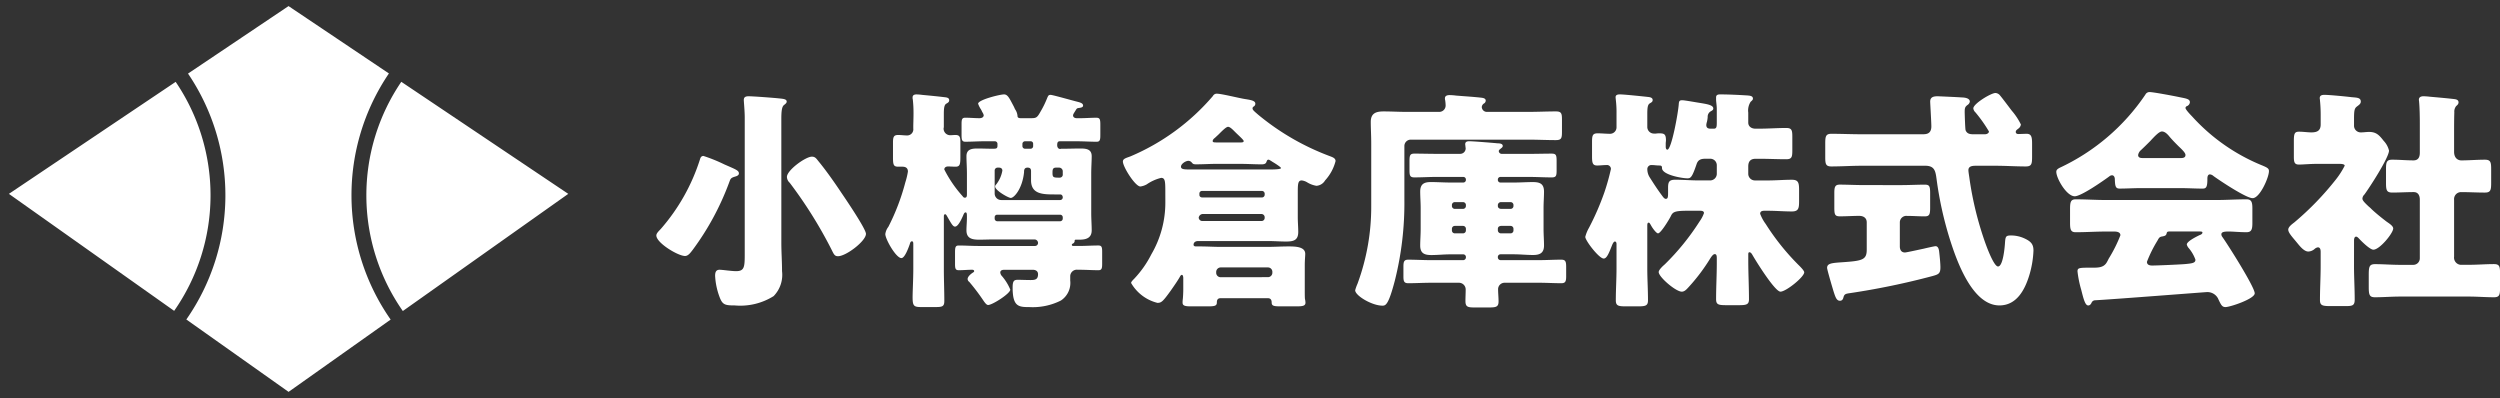
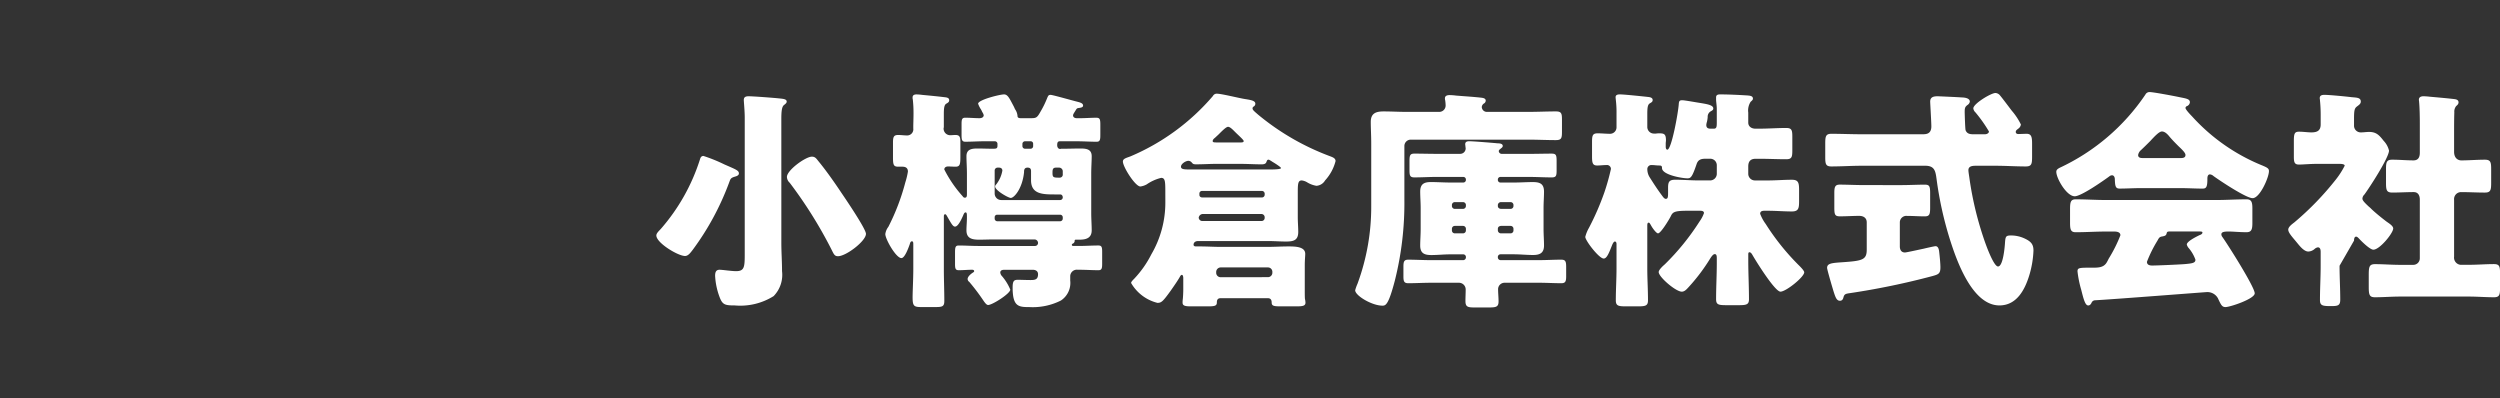
<svg xmlns="http://www.w3.org/2000/svg" width="247.358" height="39.386" viewBox="0 0 247.358 39.386">
  <rect x="0" y="0" width="247.358" height="39.386" fill="#333333" stroke="none" />
  <g id="グループ_19141" data-name="グループ 19141" transform="translate(7234.475 -577.398)">
-     <path id="パス_24748" data-name="パス 24748" d="M5.785-14.854c-.231,0-.3.185-.346.346A19.349,19.349,0,0,1,1.586-7.656c-.185.208-.461.438-.461.669,0,.738,2.146,2.03,2.838,2.03.323,0,.554-.346.738-.577a26.7,26.7,0,0,0,3.6-6.621c.161-.415.138-.508.577-.646.161-.046.415-.115.415-.323,0-.3-.3-.392-1.453-.9A15.331,15.331,0,0,0,5.785-14.854Zm10.728.069c-.623,0-2.469,1.338-2.469,2.007a.81.81,0,0,0,.277.577,43.677,43.677,0,0,1,4.107,6.552c.254.508.323.715.669.715.807,0,2.768-1.5,2.768-2.215,0-.484-2.007-3.437-2.4-4.014-.692-1.038-1.546-2.261-2.33-3.207C16.951-14.6,16.836-14.785,16.513-14.785Zm-3.022-3.668c0-.669.023-1.246.254-1.43.138-.115.277-.208.277-.346,0-.254-.323-.277-.784-.323-.415-.046-2.492-.208-2.976-.208-.254,0-.484.046-.484.369,0,.161.092,1.084.092,1.73V-5.026c0,1.2-.069,1.569-.854,1.569-.484,0-1.338-.138-1.638-.138-.369,0-.438.277-.438.6a6.919,6.919,0,0,0,.415,2.03c.3.831.531.9,1.523.9a6.2,6.2,0,0,0,3.853-.923,3.017,3.017,0,0,0,.831-2.469c0-.946-.069-1.869-.069-2.792Zm26.3-2.122a9.344,9.344,0,0,1-.669,1.361c-.323.577-.415.623-.946.623h-.992c-.138,0-.323-.023-.323-.208a1.341,1.341,0,0,0-.254-.692,3.211,3.211,0,0,0-.138-.3c-.415-.784-.577-1.154-.946-1.154-.392,0-2.561.531-2.561.923a2.332,2.332,0,0,0,.277.554,2.973,2.973,0,0,1,.138.277.874.874,0,0,1,.138.3c0,.231-.231.3-.415.3-.461,0-.923-.046-1.407-.046-.323,0-.369.161-.369.623v1.107c0,.461.046.646.369.646.6,0,1.269-.046,1.915-.046h1.015a.256.256,0,0,1,.254.254v.185c0,.277-.115.3-.461.3-.508,0-1.015-.023-1.523-.023-.554,0-1.084.069-1.084.761,0,.508.046,1.107.046,1.73v1.984c0,.208,0,.392-.208.392-.115,0-.161-.069-.231-.161a12.142,12.142,0,0,1-1.8-2.63c0-.208.185-.3.369-.3.208,0,.531.023.738.023.438,0,.484-.231.484-.969v-1.43c0-.508-.046-.738-.484-.738-.185,0-.415.023-.508.023a.655.655,0,0,1-.669-.669c0-.046.023-.092.023-.138v-1.223c0-.577.023-.946.231-1.084.161-.092.3-.161.3-.346,0-.254-.254-.277-.438-.3-.761-.092-1.5-.161-2.238-.231a4.88,4.88,0,0,0-.554-.046c-.185,0-.392.046-.392.3a.639.639,0,0,0,.023.208,11.885,11.885,0,0,1,.069,1.361c0,.508-.023.992-.023,1.407v.092a.609.609,0,0,1-.6.692c-.3,0-.6-.046-.9-.046-.461,0-.508.231-.508.784v1.407c0,.738.046.946.508.946h.415c.346,0,.554.138.554.484a7.013,7.013,0,0,1-.254,1.061A21.6,21.6,0,0,1,24.08-7.84a1.492,1.492,0,0,0-.3.715c0,.508,1.061,2.376,1.592,2.376.346,0,.715-1.061.831-1.384.023-.092.069-.277.208-.277s.138.161.138.323v2.469c0,.854-.069,2.215-.069,2.722,0,.877.115.992.854.992h1.384c.692,0,.9-.046.9-.6,0-1.038-.046-2.076-.046-3.114V-8.832c0-.115,0-.254.138-.254.069,0,.115.092.161.161.461.807.6,1.061.807,1.061.323,0,.669-.807.784-1.061.046-.092.115-.346.254-.346s.138.161.138.531c0,.415-.046.831-.046,1.246,0,.831.6.923,1.269.923.484,0,.969-.023,1.453-.023h4.014a.351.351,0,0,1,.346.323.3.3,0,0,1-.323.323H32.962c-.646,0-1.269-.046-1.915-.046-.323,0-.369.161-.369.692v1.13c0,.461.046.623.369.623.438,0,.877-.046,1.315-.046.092,0,.208.023.208.138,0,.069-.046.092-.115.138-.185.115-.531.392-.531.646a.352.352,0,0,0,.161.277A20.29,20.29,0,0,1,33.516-.5c.161.231.3.392.438.392.415,0,2.192-1.13,2.192-1.523a5.065,5.065,0,0,0-.807-1.315.628.628,0,0,1-.185-.369c0-.277.3-.277.461-.277h2.745c.392,0,.531.208.531.438,0,.531-.3.577-.738.577-.415,0-.854-.023-1.269-.023-.369,0-.508.115-.508.761C36.377.05,36.953.1,38.038.1A6.191,6.191,0,0,0,41.152-.55a2.082,2.082,0,0,0,.923-1.984v-.415a.653.653,0,0,1,.738-.646h.138c.669,0,1.315.046,1.915.046.323,0,.369-.185.369-.623v-1.2c0-.461-.046-.623-.369-.623-.646,0-1.269.046-1.915.046H42.49c-.161,0-.254,0-.254-.115,0-.069.046-.092.092-.115a.307.307,0,0,0,.185-.231c0-.115,0-.161.138-.161H43c.646,0,1.2-.161,1.2-.923,0-.531-.046-1.107-.046-1.73V-13.1c0-.646.046-1.223.046-1.73,0-.692-.531-.761-1.107-.761s-1.154.023-1.753.023h-.161c-.046,0-.069.023-.092.023-.208,0-.3-.185-.3-.369,0-.208.023-.392.254-.392h1.73c.646,0,1.315.046,1.915.046.346,0,.369-.208.369-.715v-.969c0-.531-.046-.692-.392-.692-.554,0-1.084.046-1.638.046h-.3c-.161,0-.369-.069-.369-.277,0-.138.161-.323.3-.577.092-.115.092-.138.3-.161.138-.023.392-.046.392-.231,0-.231-.254-.3-.6-.392-.392-.092-2.4-.669-2.607-.669C39.952-20.9,39.906-20.852,39.791-20.575Zm-1.638,4.268a.242.242,0,0,1,.254.254v.231a.256.256,0,0,1-.254.254h-.531a.262.262,0,0,1-.277-.254v-.231a.262.262,0,0,1,.277-.254Zm3.184,5.56a.256.256,0,0,1-.254.254H35.246a.645.645,0,0,1-.646-.646V-13.4a.286.286,0,0,1,.277-.3h.138c.208,0,.346.092.346.3a3.06,3.06,0,0,1-.554,1.292c-.069.092-.161.161-.161.277,0,.392,1.315,1.13,1.546,1.13.346,0,1.154-.946,1.315-2.538,0-.185,0-.461.346-.461.231,0,.346.092.346.346v.9c0,1.361,1.107,1.407,2.307,1.407h.577c.138,0,.231.092.254.254Zm0-2.307a.3.3,0,0,1-.3.346c-.577,0-.715,0-.715-.438,0-.323,0-.554.346-.554h.3a.364.364,0,0,1,.369.369ZM34.6-8.786a.242.242,0,0,1,.254-.254h6.229a.256.256,0,0,1,.254.254v.115a.262.262,0,0,1-.254.277H34.854a.262.262,0,0,1-.254-.277ZM56.955-2.857a.438.438,0,0,1-.438-.438v-.092a.454.454,0,0,1,.438-.438h4.683a.438.438,0,0,1,.438.438V-3.3a.438.438,0,0,1-.438.438Zm4.06-6.252a.322.322,0,0,1,.3.3v.092a.305.305,0,0,1-.3.3H55.179a.362.362,0,0,1-.392-.323.419.419,0,0,1,.461-.369ZM55.11-10.747c-.161-.023-.254-.115-.254-.254v-.138a.256.256,0,0,1,.254-.254h5.929a.277.277,0,0,1,.277.254V-11a.277.277,0,0,1-.277.254Zm1.476-5.445c-.254,0-.415,0-.415-.138s.138-.254.231-.323c.115-.115.254-.231.392-.369.346-.346.715-.715.9-.715s.438.254.577.392l.161.161c.277.277.807.738.807.854,0,.138-.185.138-.277.138Zm2.376,2.122c.692,0,1.361.046,2.053.046.161,0,.392-.023.461-.208.046-.092.069-.254.208-.254.092,0,.161.069.254.115l.138.092c.277.161.854.531.854.623,0,.115-.623.138-.969.138H53.841c-.508,0-.807-.023-.807-.277,0-.277.461-.577.738-.577a.441.441,0,0,1,.323.161c.115.138.161.185.438.185.692,0,1.361-.046,2.053-.046Zm-7.475,3.807A10.124,10.124,0,0,1,50.1-5.118,10.171,10.171,0,0,1,48.4-2.7c-.138.138-.3.3-.3.415A4.17,4.17,0,0,0,50.7-.319c.392,0,.531-.115,1.315-1.2.323-.461.692-.992.9-1.361.046-.092.115-.208.208-.208.115,0,.138.231.138.3v1.2c0,.208-.023.715-.046.9a2.281,2.281,0,0,0-.023.346c0,.323.277.369.854.369h1.615c.715,0,.923-.046.923-.392,0-.254.092-.415.369-.415h4.683c.254,0,.369.161.369.415,0,.369.231.392.969.392h1.477c.623,0,.9-.046.9-.369a1.781,1.781,0,0,0-.046-.346c-.023-.115-.023-.6-.023-.9V-4.011c0-.554.046-.923.046-1.154,0-.715-.969-.738-1.661-.738s-1.407.046-2.1.046H56.978c-.669,0-1.361-.046-2.03-.046H54.51c-.115,0-.231-.046-.231-.161,0-.254.208-.369.438-.369h7.013c.554,0,1.13.046,1.684.046.715,0,1.223-.092,1.223-.946,0-.484-.046-.969-.046-1.477v-2.33c0-.9,0-1.292.392-1.292a1.321,1.321,0,0,1,.531.185,2.519,2.519,0,0,0,.923.346,1.075,1.075,0,0,0,.854-.531,4.468,4.468,0,0,0,1.038-1.915c0-.3-.323-.392-.554-.484a24.535,24.535,0,0,1-7.106-4.107c-.369-.323-.554-.461-.554-.623a.205.205,0,0,1,.115-.185.32.32,0,0,0,.161-.277c0-.3-.438-.369-1.015-.461-.6-.092-2.33-.531-2.792-.531a.421.421,0,0,0-.392.231,22.05,22.05,0,0,1-8.167,5.975c-.438.161-.738.231-.738.508,0,.531,1.223,2.469,1.73,2.469a1.8,1.8,0,0,0,.623-.208,4.311,4.311,0,0,1,1.43-.646c.415,0,.415.369.415,1.546Zm33.314-4.8a.293.293,0,0,1-.323-.254c0-.115.069-.161.208-.277.092-.069.185-.138.185-.254,0-.231-.323-.254-.484-.254-.461-.046-2.445-.208-2.815-.208-.231,0-.415.046-.415.3,0,.069.023.161.023.208,0,.069.023.161.023.208a.542.542,0,0,1-.554.531h-2.33c-.738,0-1.453-.023-2.192-.023-.438,0-.484.185-.484.761v.9c0,.531.069.692.484.692.738,0,1.453-.046,2.192-.046h2.653a.256.256,0,0,1,.254.254v.046a.256.256,0,0,1-.254.254H79.68c-.623,0-1.269-.046-1.915-.046-.669,0-1.061.185-1.061.946,0,.508.046,1.061.046,1.638v2.053c0,.577-.046,1.13-.046,1.638,0,.761.392.946,1.107.946.623,0,1.246-.069,1.869-.069h1.292a.262.262,0,0,1,.254.277V-4.8a.273.273,0,0,1-.254.254H77.719c-.715,0-1.453-.046-2.192-.046-.415,0-.484.185-.484.692v.969c0,.484.069.669.484.669.738,0,1.476-.046,2.192-.046h2.838a.665.665,0,0,1,.646.669c0,.369-.023.761-.023,1.13,0,.6.231.646.946.646h1.338c.738,0,.992-.046.992-.6,0-.415-.046-.807-.046-1.223a.64.64,0,0,1,.646-.623h3.414c.738,0,1.453.046,2.192.046.415,0,.484-.185.484-.692v-.877c0-.554-.046-.761-.484-.761-.738,0-1.453.046-2.192.046H84.64a.273.273,0,0,1-.254-.254v-.046a.262.262,0,0,1,.254-.277h1.315c.646,0,1.292.069,1.915.069.692,0,1.084-.208,1.084-.946,0-.508-.046-1.061-.046-1.638V-9.686c0-.577.046-1.13.046-1.638,0-.784-.415-.946-1.107-.946-.623,0-1.246.046-1.892.046H84.64a.256.256,0,0,1-.254-.254v-.046a.256.256,0,0,1,.254-.254h2.884c.738,0,1.453.046,2.192.046.438,0,.484-.161.484-.692v-.923c0-.577-.046-.738-.484-.738-.738,0-1.453.023-2.192.023Zm-.115,5.445c-.185-.023-.3-.115-.3-.3v-.069a.305.305,0,0,1,.3-.3h.969a.286.286,0,0,1,.277.3v.069a.286.286,0,0,1-.277.3Zm-4.568,0a.286.286,0,0,1-.277-.3v-.069a.286.286,0,0,1,.277-.3h.831a.286.286,0,0,1,.277.3v.069a.286.286,0,0,1-.277.3Zm5.537,1.684a.286.286,0,0,1,.277.3v.138a.286.286,0,0,1-.277.3h-.969a.305.305,0,0,1-.3-.3v-.138c0-.185.115-.277.3-.3Zm-4.706,0a.286.286,0,0,1,.277.3v.138a.286.286,0,0,1-.277.3h-.831a.286.286,0,0,1-.277-.3v-.138a.286.286,0,0,1,.277-.3Zm2.4-11.281a.506.506,0,0,1-.554-.484.465.465,0,0,1,.254-.369.352.352,0,0,0,.138-.254c0-.254-.3-.277-.461-.3-.831-.092-1.661-.138-2.492-.208a5.681,5.681,0,0,0-.6-.046c-.231,0-.484.046-.484.323a.649.649,0,0,0,.023.185,3.774,3.774,0,0,1,.046.508.631.631,0,0,1-.646.646H75.388c-.761,0-1.546-.046-2.307-.046s-1.269.185-1.269,1.038c0,.646.046,1.361.046,2.146v6.114a22.051,22.051,0,0,1-.323,3.9A22.09,22.09,0,0,1,70.5-2.211a4.392,4.392,0,0,0-.231.646c0,.531,1.661,1.523,2.7,1.523.323,0,.6-.092,1.223-2.469a31.454,31.454,0,0,0,.946-8.028v-5.283a.631.631,0,0,1,.646-.646H87.408c.9,0,1.823.046,2.722.046.554,0,.6-.208.6-.831V-18.43c0-.623-.046-.831-.6-.831-.9,0-1.823.046-2.722.046Zm20.994,9.782c.161,0,.438,0,.438.231a3.247,3.247,0,0,1-.438.831A23.845,23.845,0,0,1,100.9-4.126c-.161.138-.6.531-.6.761,0,.484,1.684,1.938,2.284,1.938.254,0,.438-.185.646-.415A18.328,18.328,0,0,0,105.38-4.68c.115-.185.3-.461.461-.461s.208.115.208.415v.484c0,1.177-.069,2.376-.069,3.553,0,.554.231.6,1.061.6h1.154c.761,0,1.038-.046,1.038-.577,0-1.292-.069-2.561-.069-3.853v-.6c0-.115.023-.208.115-.208.115,0,.208.115.277.231.323.577,2.238,3.668,2.792,3.668S114.7-2.88,114.7-3.342c0-.185-.484-.646-.623-.784a23.374,23.374,0,0,1-3.184-3.991,4.131,4.131,0,0,1-.554-1.015c0-.254.208-.3.415-.3h.369c.784,0,1.569.069,2.353.069.646,0,.715-.3.715-.992v-1.13c0-.715-.069-1.015-.715-1.015-.784,0-1.569.069-2.353.069h-1.315a.66.66,0,0,1-.646-.646v-.738c0-.508.231-.761.738-.761h.323c.9,0,1.8.046,2.7.046.554,0,.6-.231.6-.9v-1.292c0-.669-.046-.9-.6-.9-.9,0-1.8.069-2.7.069h-.346c-.415,0-.715-.231-.715-.6v-.992a1.585,1.585,0,0,1,.231-1.061c.115-.115.231-.185.231-.323,0-.277-.3-.3-.738-.323-.738-.046-1.753-.092-2.492-.092-.208,0-.415.023-.415.3v.231c0,.161.069.6.069.877v1.384c0,.415-.023.6-.3.6h-.3c-.254,0-.438-.069-.438-.369a1.343,1.343,0,0,1,.069-.323,3.367,3.367,0,0,0,.069-.461.608.608,0,0,1,.323-.577c.161-.092.231-.138.231-.277,0-.346-.715-.438-1.246-.531-.323-.046-1.592-.277-1.823-.277-.277,0-.323.092-.346.369-.046.807-.715,4.522-1.13,4.522-.138,0-.161-.208-.161-.3V-16.1c0-.092.023-.208.023-.3,0-.6-.161-.692-.646-.692a1.992,1.992,0,0,0-.346.023h-.185a.655.655,0,0,1-.669-.669v-1.2c0-.623.023-.969.231-1.107.185-.115.3-.161.3-.346,0-.231-.254-.277-.438-.3-.646-.069-2.376-.254-2.815-.254-.208,0-.415.046-.415.277,0,.069.023.254.046.484a10.07,10.07,0,0,1,.046,1.107v1.384a.64.64,0,0,1-.623.646c-.415,0-.831-.046-1.246-.046-.508,0-.554.231-.554.877v1.384c0,.646.046.923.508.923.254,0,.669-.046.923-.046a.388.388,0,0,1,.438.392,22.181,22.181,0,0,1-.646,2.307,26.388,26.388,0,0,1-1.523,3.507,3.626,3.626,0,0,0-.369.9c0,.369,1.361,2.146,1.823,2.146.3,0,.508-.508.807-1.269.046-.115.161-.415.3-.415.115,0,.161.115.161.254v2.422c0,1.038-.069,2.1-.069,3.138,0,.554.254.6,1.015.6h1.13c.784,0,1.038-.046,1.038-.6,0-1.061-.069-2.1-.069-3.138V-7.956c0-.231.046-.3.138-.3s.138.115.3.392c.185.3.484.669.623.669.277,0,1.107-1.384,1.246-1.661.208-.438.323-.577,1.707-.577Zm-.069-3c-.784,0-1.546-.069-2.33-.069-.6,0-.715.208-.715.784v.508c0,.438-.023.6-.231.6-.115,0-.231-.138-.3-.231-.484-.646-.831-1.177-1.269-1.869a1.528,1.528,0,0,1-.254-.831.4.4,0,0,1,.415-.415c.254,0,.508.046.761.046.208,0,.277.046.277.254,0,.669,1.984,1.015,2.515,1.015.323,0,.461-.092.9-1.384.138-.438.415-.554.877-.554h.484a.645.645,0,0,1,.646.646v.854a.66.66,0,0,1-.646.646Zm16.357.461c-.877,0-1.684-.046-2.422-.046-.484,0-.531.277-.531.854v1.384c0,.715.046.9.554.9.646,0,1.269-.046,1.915-.046.392,0,.738.185.738.646v2.7c0,1.015-.438,1.107-2.469,1.246-1.015.069-1.453.115-1.453.554,0,.185.554,2.053.669,2.422.161.484.277.831.6.831.208,0,.3-.138.346-.323.092-.346.208-.369.692-.438a73.448,73.448,0,0,0,8.121-1.684c.577-.161.784-.231.784-.854,0-.392-.069-1.084-.115-1.477-.023-.231-.069-.623-.369-.623-.115,0-1.015.208-1.2.254-.231.046-1.684.369-1.823.369-.369,0-.508-.277-.508-.6V-8.3a.644.644,0,0,1,.715-.623c.577,0,1.177.046,1.753.046.484,0,.531-.231.531-.9v-1.338c0-.715-.046-.9-.531-.9-.692,0-1.546.046-2.422.046Zm6.021-1.915c.969,0,1.038.531,1.154,1.407A35.592,35.592,0,0,0,129.1-6.641c.669,2.122,2.215,6.575,4.914,6.575,1.707,0,2.515-1.546,2.953-2.976a9.694,9.694,0,0,0,.415-2.445c0-.6-.208-.9-.923-1.223a3.175,3.175,0,0,0-1.292-.277c-.508,0-.554.092-.6.692-.023.415-.185,2.376-.692,2.376-.415,0-1.13-1.961-1.269-2.353a32.815,32.815,0,0,1-1.546-6.275c-.023-.208-.115-.715-.115-.9,0-.415.415-.438.784-.438H133.6c1.015,0,2.03.069,3.022.069.577,0,.623-.254.623-.969v-1.269c0-.623-.046-.992-.531-.992-.231,0-.738.023-.831.023-.138,0-.254-.069-.254-.208,0-.161.138-.231.277-.346a.584.584,0,0,0,.231-.392,6.291,6.291,0,0,0-.9-1.361c-.231-.3-.9-1.2-1.154-1.5a.627.627,0,0,0-.461-.254c-.438,0-2.192,1.061-2.192,1.523a.656.656,0,0,0,.208.392,13.794,13.794,0,0,1,1.338,1.892c0,.185-.231.277-.392.277h-1.154c-.323,0-.623-.046-.761-.392-.046-.092-.092-1.661-.092-1.846,0-.415.069-.508.323-.692a.471.471,0,0,0,.185-.3c0-.369-.577-.415-.854-.415-.138-.023-2.284-.115-2.33-.115-.392,0-.738.069-.738.531,0,.161.115,2.03.115,2.445,0,.761-.508.784-.877.784h-6c-1.015,0-2.007-.046-3.022-.046-.554,0-.6.277-.6.969v1.315c0,.692.046.946.6.946,1.015,0,2.03-.069,3.022-.069Zm23,7.406c.161-.3.208-.369.508-.415.231-.046.346-.092.392-.277.046-.208.115-.208.369-.208H153.8c.231,0,.3.023.3.115,0,.115-.161.208-.254.231-.438.208-1.292.646-1.292.946a.848.848,0,0,0,.185.346,3.679,3.679,0,0,1,.669,1.154c0,.323-.3.369-1.084.438-.623.046-2.676.138-3.207.138-.254,0-.508-.069-.508-.369A12.581,12.581,0,0,1,149.652-6.479ZM143.446-.573c1.776-.092,10.912-.807,11.028-.807a1.187,1.187,0,0,1,1.154.6c.323.692.415.877.761.877.438,0,2.884-.807,2.884-1.361,0-.623-2.676-4.845-3.207-5.583a.42.42,0,0,1-.092-.254c0-.231.277-.277.715-.277.461,0,1.107.069,1.753.069.484,0,.6-.231.6-.9V-9.663c0-.623-.092-.9-.577-.9-1.015,0-2.03.069-3.045.069H144.6c-1.015,0-2.03-.069-3.045-.069-.508,0-.554.3-.554,1.015V-8.3c0,.692.046.992.554.992,1.015,0,2.03-.069,3.045-.069h.761c.254,0,.623.046.623.369A13.9,13.9,0,0,1,144.83-4.7c-.092.185-.161.323-.208.392-.3.508-.854.508-1.407.508h-.346c-1.015,0-1.13.046-1.13.369a10.642,10.642,0,0,0,.369,1.823c.231.923.392,1.546.692,1.546.161,0,.254-.115.323-.254A.4.4,0,0,1,143.446-.573Zm4.8-14.073c-.208,0-.508,0-.508-.3a.81.81,0,0,1,.277-.484c.346-.323.669-.646.923-.9.508-.554.9-.946,1.154-.946.323,0,.6.323.784.554.3.346.6.646.854.9.415.392.692.669.692.877,0,.3-.323.3-.508.3Zm3.76,2.976c.692,0,1.407.046,2.1.046.346,0,.484-.115.484-.923v-.069c0-.185.046-.415.254-.415a.606.606,0,0,1,.346.161c.6.438,3.23,2.192,3.876,2.192.715,0,1.615-2.053,1.615-2.676,0-.254-.138-.346-.761-.6a18.994,18.994,0,0,1-6.852-4.822c-.138-.138-.646-.669-.646-.831a.224.224,0,0,1,.161-.185.458.458,0,0,0,.277-.369c0-.323-.323-.369-1.015-.508-.646-.138-2.63-.508-2.976-.508a.459.459,0,0,0-.415.254,20.865,20.865,0,0,1-8.49,7.244c-.161.092-.323.185-.323.392,0,.646,1.015,2.422,1.823,2.422.646,0,2.815-1.523,3.414-1.961a.426.426,0,0,1,.277-.115c.208,0,.277.231.277.392.023.738.092.923.484.923.646,0,1.407-.046,2.1-.046ZM179-10.516a.691.691,0,0,1,.715-.761c.784,0,1.546.046,2.33.046.577,0,.623-.254.623-.992v-1.292c0-.715-.046-.969-.623-.969-.784,0-1.569.069-2.33.069-.323,0-.715-.208-.715-.854v-1.8c0-.692,0-1.407.023-2.1a.869.869,0,0,1,.185-.623c.138-.115.231-.208.231-.369,0-.254-.254-.3-.438-.323-.807-.092-1.615-.161-2.4-.231a6.1,6.1,0,0,0-.623-.046c-.231,0-.461.069-.461.346,0,.069.023.161.023.231.046.484.069,1.338.069,2.1v2.907c0,.415-.138.761-.623.761-.715,0-1.407-.069-2.1-.069-.577,0-.623.254-.623.969v1.292c0,.738.046.992.623.992.692,0,1.407-.046,2.122-.046.438,0,.6.346.6.738v5.814a.645.645,0,0,1-.646.646h-1.315c-.831,0-1.661-.069-2.469-.069-.6,0-.623.3-.623,1.154v1.084c0,.807.069,1.038.623,1.038.807,0,1.638-.069,2.469-.069h6.829c.831,0,1.638.069,2.469.069.531,0,.6-.231.6-.9V-3.3c0-.623-.069-.854-.6-.854-.807,0-1.638.069-2.469.069h-.692A.713.713,0,0,1,179-4.887Zm-9.9,4.037c0-.138.023-.392.208-.392.092,0,.185.092.254.161.254.277,1.107,1.13,1.453,1.13.623,0,1.961-1.638,1.961-2.1,0-.254-.415-.508-.646-.669-.484-.369-1.061-.831-1.5-1.246a2.768,2.768,0,0,0-.277-.254c-.392-.369-.623-.6-.623-.784a.569.569,0,0,1,.185-.392c.484-.646,2.445-3.668,2.445-4.36a2.121,2.121,0,0,0-.531-.969c-.415-.531-.715-.877-1.43-.877-.277,0-.554.046-.831.046a.661.661,0,0,1-.669-.692v-.554c0-.807.023-1.084.231-1.269.185-.161.438-.277.438-.531,0-.392-.369-.392-.9-.438-.554-.069-2.215-.231-2.7-.231-.231,0-.461.046-.461.323,0,.069.023.161.023.231a14.144,14.144,0,0,1,.069,1.43v.946c0,.646-.392.784-.923.784-.369,0-.807-.069-1.223-.069-.461,0-.508.231-.508.969v1.477c0,.554.046.807.508.807.369,0,1.084-.069,1.776-.069h2.192c.161,0,.554,0,.554.185a8.055,8.055,0,0,1-.854,1.338,28.888,28.888,0,0,1-4.13,4.268c-.208.161-.6.438-.6.715s.323.646.692,1.084l.323.392c.231.277.6.692.969.692a1.006,1.006,0,0,0,.623-.254.615.615,0,0,1,.323-.161c.254,0,.277.277.277.461v1.361c0,1.13-.069,2.261-.069,3.391,0,.554.254.6,1.084.6h1.43c.692,0,.923-.046.923-.646,0-1.107-.069-2.215-.069-3.345Z" transform="translate(-7170.659 607.683)" fill="#fff" />
-     <path id="パス_23579" data-name="パス 23579" d="M-1808.445-277.992a21.458,21.458,0,0,0,.167-24.329l9.946-6.679,9.931,6.666a21.459,21.459,0,0,0,.172,24.351l-10.1,7.154Zm21.27-23.516,16.521,11.087-16.37,11.593A19.971,19.971,0,0,1-1787.175-301.508ZM-1826-290.421l16.5-11.082a19.97,19.97,0,0,1-.15,22.658Z" transform="translate(-5407.594 887)" fill="#fff" stroke="rgba(0,0,0,0)" stroke-width="1" />
+     <path id="パス_24748" data-name="パス 24748" d="M5.785-14.854c-.231,0-.3.185-.346.346A19.349,19.349,0,0,1,1.586-7.656c-.185.208-.461.438-.461.669,0,.738,2.146,2.03,2.838,2.03.323,0,.554-.346.738-.577a26.7,26.7,0,0,0,3.6-6.621c.161-.415.138-.508.577-.646.161-.046.415-.115.415-.323,0-.3-.3-.392-1.453-.9A15.331,15.331,0,0,0,5.785-14.854Zm10.728.069c-.623,0-2.469,1.338-2.469,2.007a.81.81,0,0,0,.277.577,43.677,43.677,0,0,1,4.107,6.552c.254.508.323.715.669.715.807,0,2.768-1.5,2.768-2.215,0-.484-2.007-3.437-2.4-4.014-.692-1.038-1.546-2.261-2.33-3.207C16.951-14.6,16.836-14.785,16.513-14.785Zm-3.022-3.668c0-.669.023-1.246.254-1.43.138-.115.277-.208.277-.346,0-.254-.323-.277-.784-.323-.415-.046-2.492-.208-2.976-.208-.254,0-.484.046-.484.369,0,.161.092,1.084.092,1.73V-5.026c0,1.2-.069,1.569-.854,1.569-.484,0-1.338-.138-1.638-.138-.369,0-.438.277-.438.6a6.919,6.919,0,0,0,.415,2.03c.3.831.531.9,1.523.9a6.2,6.2,0,0,0,3.853-.923,3.017,3.017,0,0,0,.831-2.469c0-.946-.069-1.869-.069-2.792Zm26.3-2.122a9.344,9.344,0,0,1-.669,1.361c-.323.577-.415.623-.946.623h-.992c-.138,0-.323-.023-.323-.208a1.341,1.341,0,0,0-.254-.692,3.211,3.211,0,0,0-.138-.3c-.415-.784-.577-1.154-.946-1.154-.392,0-2.561.531-2.561.923a2.332,2.332,0,0,0,.277.554,2.973,2.973,0,0,1,.138.277.874.874,0,0,1,.138.3c0,.231-.231.3-.415.3-.461,0-.923-.046-1.407-.046-.323,0-.369.161-.369.623v1.107c0,.461.046.646.369.646.6,0,1.269-.046,1.915-.046h1.015a.256.256,0,0,1,.254.254v.185c0,.277-.115.3-.461.3-.508,0-1.015-.023-1.523-.023-.554,0-1.084.069-1.084.761,0,.508.046,1.107.046,1.73v1.984c0,.208,0,.392-.208.392-.115,0-.161-.069-.231-.161a12.142,12.142,0,0,1-1.8-2.63c0-.208.185-.3.369-.3.208,0,.531.023.738.023.438,0,.484-.231.484-.969v-1.43c0-.508-.046-.738-.484-.738-.185,0-.415.023-.508.023a.655.655,0,0,1-.669-.669c0-.046.023-.092.023-.138v-1.223c0-.577.023-.946.231-1.084.161-.092.3-.161.3-.346,0-.254-.254-.277-.438-.3-.761-.092-1.5-.161-2.238-.231a4.88,4.88,0,0,0-.554-.046c-.185,0-.392.046-.392.3a.639.639,0,0,0,.023.208,11.885,11.885,0,0,1,.069,1.361c0,.508-.023.992-.023,1.407v.092a.609.609,0,0,1-.6.692c-.3,0-.6-.046-.9-.046-.461,0-.508.231-.508.784v1.407c0,.738.046.946.508.946h.415c.346,0,.554.138.554.484a7.013,7.013,0,0,1-.254,1.061A21.6,21.6,0,0,1,24.08-7.84a1.492,1.492,0,0,0-.3.715c0,.508,1.061,2.376,1.592,2.376.346,0,.715-1.061.831-1.384.023-.092.069-.277.208-.277s.138.161.138.323v2.469c0,.854-.069,2.215-.069,2.722,0,.877.115.992.854.992h1.384c.692,0,.9-.046.9-.6,0-1.038-.046-2.076-.046-3.114V-8.832c0-.115,0-.254.138-.254.069,0,.115.092.161.161.461.807.6,1.061.807,1.061.323,0,.669-.807.784-1.061.046-.092.115-.346.254-.346s.138.161.138.531c0,.415-.046.831-.046,1.246,0,.831.6.923,1.269.923.484,0,.969-.023,1.453-.023h4.014a.351.351,0,0,1,.346.323.3.3,0,0,1-.323.323H32.962c-.646,0-1.269-.046-1.915-.046-.323,0-.369.161-.369.692v1.13c0,.461.046.623.369.623.438,0,.877-.046,1.315-.046.092,0,.208.023.208.138,0,.069-.046.092-.115.138-.185.115-.531.392-.531.646a.352.352,0,0,0,.161.277A20.29,20.29,0,0,1,33.516-.5c.161.231.3.392.438.392.415,0,2.192-1.13,2.192-1.523a5.065,5.065,0,0,0-.807-1.315.628.628,0,0,1-.185-.369c0-.277.3-.277.461-.277h2.745c.392,0,.531.208.531.438,0,.531-.3.577-.738.577-.415,0-.854-.023-1.269-.023-.369,0-.508.115-.508.761C36.377.05,36.953.1,38.038.1A6.191,6.191,0,0,0,41.152-.55a2.082,2.082,0,0,0,.923-1.984v-.415a.653.653,0,0,1,.738-.646h.138c.669,0,1.315.046,1.915.046.323,0,.369-.185.369-.623v-1.2c0-.461-.046-.623-.369-.623-.646,0-1.269.046-1.915.046H42.49c-.161,0-.254,0-.254-.115,0-.069.046-.092.092-.115a.307.307,0,0,0,.185-.231c0-.115,0-.161.138-.161H43c.646,0,1.2-.161,1.2-.923,0-.531-.046-1.107-.046-1.73V-13.1c0-.646.046-1.223.046-1.73,0-.692-.531-.761-1.107-.761s-1.154.023-1.753.023h-.161c-.046,0-.069.023-.092.023-.208,0-.3-.185-.3-.369,0-.208.023-.392.254-.392h1.73c.646,0,1.315.046,1.915.046.346,0,.369-.208.369-.715v-.969c0-.531-.046-.692-.392-.692-.554,0-1.084.046-1.638.046h-.3c-.161,0-.369-.069-.369-.277,0-.138.161-.323.3-.577.092-.115.092-.138.3-.161.138-.023.392-.046.392-.231,0-.231-.254-.3-.6-.392-.392-.092-2.4-.669-2.607-.669C39.952-20.9,39.906-20.852,39.791-20.575Zm-1.638,4.268a.242.242,0,0,1,.254.254v.231a.256.256,0,0,1-.254.254h-.531a.262.262,0,0,1-.277-.254v-.231a.262.262,0,0,1,.277-.254Zm3.184,5.56a.256.256,0,0,1-.254.254H35.246a.645.645,0,0,1-.646-.646V-13.4a.286.286,0,0,1,.277-.3h.138c.208,0,.346.092.346.3a3.06,3.06,0,0,1-.554,1.292c-.069.092-.161.161-.161.277,0,.392,1.315,1.13,1.546,1.13.346,0,1.154-.946,1.315-2.538,0-.185,0-.461.346-.461.231,0,.346.092.346.346v.9c0,1.361,1.107,1.407,2.307,1.407h.577c.138,0,.231.092.254.254Zm0-2.307a.3.3,0,0,1-.3.346c-.577,0-.715,0-.715-.438,0-.323,0-.554.346-.554h.3a.364.364,0,0,1,.369.369ZM34.6-8.786a.242.242,0,0,1,.254-.254h6.229a.256.256,0,0,1,.254.254v.115a.262.262,0,0,1-.254.277H34.854a.262.262,0,0,1-.254-.277ZM56.955-2.857a.438.438,0,0,1-.438-.438v-.092a.454.454,0,0,1,.438-.438h4.683a.438.438,0,0,1,.438.438V-3.3a.438.438,0,0,1-.438.438Zm4.06-6.252a.322.322,0,0,1,.3.3v.092a.305.305,0,0,1-.3.3H55.179a.362.362,0,0,1-.392-.323.419.419,0,0,1,.461-.369ZM55.11-10.747c-.161-.023-.254-.115-.254-.254v-.138a.256.256,0,0,1,.254-.254h5.929a.277.277,0,0,1,.277.254V-11a.277.277,0,0,1-.277.254Zm1.476-5.445c-.254,0-.415,0-.415-.138s.138-.254.231-.323c.115-.115.254-.231.392-.369.346-.346.715-.715.9-.715s.438.254.577.392l.161.161c.277.277.807.738.807.854,0,.138-.185.138-.277.138Zm2.376,2.122c.692,0,1.361.046,2.053.046.161,0,.392-.023.461-.208.046-.092.069-.254.208-.254.092,0,.161.069.254.115l.138.092c.277.161.854.531.854.623,0,.115-.623.138-.969.138H53.841c-.508,0-.807-.023-.807-.277,0-.277.461-.577.738-.577a.441.441,0,0,1,.323.161c.115.138.161.185.438.185.692,0,1.361-.046,2.053-.046Zm-7.475,3.807A10.124,10.124,0,0,1,50.1-5.118,10.171,10.171,0,0,1,48.4-2.7c-.138.138-.3.3-.3.415A4.17,4.17,0,0,0,50.7-.319c.392,0,.531-.115,1.315-1.2.323-.461.692-.992.9-1.361.046-.092.115-.208.208-.208.115,0,.138.231.138.3v1.2c0,.208-.023.715-.046.9a2.281,2.281,0,0,0-.023.346c0,.323.277.369.854.369h1.615c.715,0,.923-.046.923-.392,0-.254.092-.415.369-.415h4.683c.254,0,.369.161.369.415,0,.369.231.392.969.392h1.477c.623,0,.9-.046.9-.369a1.781,1.781,0,0,0-.046-.346c-.023-.115-.023-.6-.023-.9V-4.011c0-.554.046-.923.046-1.154,0-.715-.969-.738-1.661-.738s-1.407.046-2.1.046H56.978c-.669,0-1.361-.046-2.03-.046H54.51c-.115,0-.231-.046-.231-.161,0-.254.208-.369.438-.369h7.013c.554,0,1.13.046,1.684.046.715,0,1.223-.092,1.223-.946,0-.484-.046-.969-.046-1.477v-2.33c0-.9,0-1.292.392-1.292a1.321,1.321,0,0,1,.531.185,2.519,2.519,0,0,0,.923.346,1.075,1.075,0,0,0,.854-.531,4.468,4.468,0,0,0,1.038-1.915c0-.3-.323-.392-.554-.484a24.535,24.535,0,0,1-7.106-4.107c-.369-.323-.554-.461-.554-.623a.205.205,0,0,1,.115-.185.32.32,0,0,0,.161-.277c0-.3-.438-.369-1.015-.461-.6-.092-2.33-.531-2.792-.531a.421.421,0,0,0-.392.231,22.05,22.05,0,0,1-8.167,5.975c-.438.161-.738.231-.738.508,0,.531,1.223,2.469,1.73,2.469a1.8,1.8,0,0,0,.623-.208,4.311,4.311,0,0,1,1.43-.646c.415,0,.415.369.415,1.546Zm33.314-4.8a.293.293,0,0,1-.323-.254c0-.115.069-.161.208-.277.092-.069.185-.138.185-.254,0-.231-.323-.254-.484-.254-.461-.046-2.445-.208-2.815-.208-.231,0-.415.046-.415.3,0,.069.023.161.023.208,0,.069.023.161.023.208a.542.542,0,0,1-.554.531h-2.33c-.738,0-1.453-.023-2.192-.023-.438,0-.484.185-.484.761v.9c0,.531.069.692.484.692.738,0,1.453-.046,2.192-.046h2.653a.256.256,0,0,1,.254.254v.046a.256.256,0,0,1-.254.254H79.68c-.623,0-1.269-.046-1.915-.046-.669,0-1.061.185-1.061.946,0,.508.046,1.061.046,1.638v2.053c0,.577-.046,1.13-.046,1.638,0,.761.392.946,1.107.946.623,0,1.246-.069,1.869-.069h1.292a.262.262,0,0,1,.254.277V-4.8a.273.273,0,0,1-.254.254H77.719c-.715,0-1.453-.046-2.192-.046-.415,0-.484.185-.484.692v.969c0,.484.069.669.484.669.738,0,1.476-.046,2.192-.046h2.838a.665.665,0,0,1,.646.669c0,.369-.023.761-.023,1.13,0,.6.231.646.946.646h1.338c.738,0,.992-.046.992-.6,0-.415-.046-.807-.046-1.223a.64.64,0,0,1,.646-.623h3.414c.738,0,1.453.046,2.192.046.415,0,.484-.185.484-.692v-.877c0-.554-.046-.761-.484-.761-.738,0-1.453.046-2.192.046H84.64a.273.273,0,0,1-.254-.254v-.046a.262.262,0,0,1,.254-.277h1.315c.646,0,1.292.069,1.915.069.692,0,1.084-.208,1.084-.946,0-.508-.046-1.061-.046-1.638V-9.686c0-.577.046-1.13.046-1.638,0-.784-.415-.946-1.107-.946-.623,0-1.246.046-1.892.046H84.64a.256.256,0,0,1-.254-.254v-.046a.256.256,0,0,1,.254-.254h2.884c.738,0,1.453.046,2.192.046.438,0,.484-.161.484-.692v-.923c0-.577-.046-.738-.484-.738-.738,0-1.453.023-2.192.023Zm-.115,5.445c-.185-.023-.3-.115-.3-.3v-.069a.305.305,0,0,1,.3-.3h.969a.286.286,0,0,1,.277.3v.069a.286.286,0,0,1-.277.3Zm-4.568,0a.286.286,0,0,1-.277-.3v-.069a.286.286,0,0,1,.277-.3h.831a.286.286,0,0,1,.277.3v.069a.286.286,0,0,1-.277.3Zm5.537,1.684a.286.286,0,0,1,.277.3v.138a.286.286,0,0,1-.277.3h-.969a.305.305,0,0,1-.3-.3v-.138c0-.185.115-.277.3-.3Zm-4.706,0a.286.286,0,0,1,.277.3v.138a.286.286,0,0,1-.277.3h-.831a.286.286,0,0,1-.277-.3v-.138a.286.286,0,0,1,.277-.3Zm2.4-11.281a.506.506,0,0,1-.554-.484.465.465,0,0,1,.254-.369.352.352,0,0,0,.138-.254c0-.254-.3-.277-.461-.3-.831-.092-1.661-.138-2.492-.208a5.681,5.681,0,0,0-.6-.046c-.231,0-.484.046-.484.323a.649.649,0,0,0,.023.185,3.774,3.774,0,0,1,.046.508.631.631,0,0,1-.646.646H75.388c-.761,0-1.546-.046-2.307-.046s-1.269.185-1.269,1.038c0,.646.046,1.361.046,2.146v6.114a22.051,22.051,0,0,1-.323,3.9A22.09,22.09,0,0,1,70.5-2.211a4.392,4.392,0,0,0-.231.646c0,.531,1.661,1.523,2.7,1.523.323,0,.6-.092,1.223-2.469a31.454,31.454,0,0,0,.946-8.028v-5.283a.631.631,0,0,1,.646-.646H87.408c.9,0,1.823.046,2.722.046.554,0,.6-.208.6-.831V-18.43c0-.623-.046-.831-.6-.831-.9,0-1.823.046-2.722.046Zm20.994,9.782c.161,0,.438,0,.438.231a3.247,3.247,0,0,1-.438.831A23.845,23.845,0,0,1,100.9-4.126c-.161.138-.6.531-.6.761,0,.484,1.684,1.938,2.284,1.938.254,0,.438-.185.646-.415A18.328,18.328,0,0,0,105.38-4.68c.115-.185.3-.461.461-.461s.208.115.208.415v.484c0,1.177-.069,2.376-.069,3.553,0,.554.231.6,1.061.6h1.154c.761,0,1.038-.046,1.038-.577,0-1.292-.069-2.561-.069-3.853v-.6c0-.115.023-.208.115-.208.115,0,.208.115.277.231.323.577,2.238,3.668,2.792,3.668S114.7-2.88,114.7-3.342c0-.185-.484-.646-.623-.784a23.374,23.374,0,0,1-3.184-3.991,4.131,4.131,0,0,1-.554-1.015c0-.254.208-.3.415-.3h.369c.784,0,1.569.069,2.353.069.646,0,.715-.3.715-.992v-1.13c0-.715-.069-1.015-.715-1.015-.784,0-1.569.069-2.353.069h-1.315a.66.66,0,0,1-.646-.646v-.738c0-.508.231-.761.738-.761h.323c.9,0,1.8.046,2.7.046.554,0,.6-.231.6-.9v-1.292c0-.669-.046-.9-.6-.9-.9,0-1.8.069-2.7.069h-.346c-.415,0-.715-.231-.715-.6v-.992a1.585,1.585,0,0,1,.231-1.061c.115-.115.231-.185.231-.323,0-.277-.3-.3-.738-.323-.738-.046-1.753-.092-2.492-.092-.208,0-.415.023-.415.3v.231c0,.161.069.6.069.877v1.384c0,.415-.023.6-.3.6h-.3c-.254,0-.438-.069-.438-.369a1.343,1.343,0,0,1,.069-.323,3.367,3.367,0,0,0,.069-.461.608.608,0,0,1,.323-.577c.161-.092.231-.138.231-.277,0-.346-.715-.438-1.246-.531-.323-.046-1.592-.277-1.823-.277-.277,0-.323.092-.346.369-.046.807-.715,4.522-1.13,4.522-.138,0-.161-.208-.161-.3V-16.1c0-.092.023-.208.023-.3,0-.6-.161-.692-.646-.692a1.992,1.992,0,0,0-.346.023h-.185a.655.655,0,0,1-.669-.669v-1.2c0-.623.023-.969.231-1.107.185-.115.3-.161.3-.346,0-.231-.254-.277-.438-.3-.646-.069-2.376-.254-2.815-.254-.208,0-.415.046-.415.277,0,.069.023.254.046.484a10.07,10.07,0,0,1,.046,1.107v1.384a.64.64,0,0,1-.623.646c-.415,0-.831-.046-1.246-.046-.508,0-.554.231-.554.877v1.384c0,.646.046.923.508.923.254,0,.669-.046.923-.046a.388.388,0,0,1,.438.392,22.181,22.181,0,0,1-.646,2.307,26.388,26.388,0,0,1-1.523,3.507,3.626,3.626,0,0,0-.369.9c0,.369,1.361,2.146,1.823,2.146.3,0,.508-.508.807-1.269.046-.115.161-.415.3-.415.115,0,.161.115.161.254v2.422c0,1.038-.069,2.1-.069,3.138,0,.554.254.6,1.015.6h1.13c.784,0,1.038-.046,1.038-.6,0-1.061-.069-2.1-.069-3.138V-7.956c0-.231.046-.3.138-.3s.138.115.3.392c.185.3.484.669.623.669.277,0,1.107-1.384,1.246-1.661.208-.438.323-.577,1.707-.577Zm-.069-3c-.784,0-1.546-.069-2.33-.069-.6,0-.715.208-.715.784v.508c0,.438-.023.6-.231.6-.115,0-.231-.138-.3-.231-.484-.646-.831-1.177-1.269-1.869a1.528,1.528,0,0,1-.254-.831.4.4,0,0,1,.415-.415c.254,0,.508.046.761.046.208,0,.277.046.277.254,0,.669,1.984,1.015,2.515,1.015.323,0,.461-.092.9-1.384.138-.438.415-.554.877-.554h.484a.645.645,0,0,1,.646.646v.854a.66.66,0,0,1-.646.646Zm16.357.461c-.877,0-1.684-.046-2.422-.046-.484,0-.531.277-.531.854v1.384c0,.715.046.9.554.9.646,0,1.269-.046,1.915-.046.392,0,.738.185.738.646v2.7c0,1.015-.438,1.107-2.469,1.246-1.015.069-1.453.115-1.453.554,0,.185.554,2.053.669,2.422.161.484.277.831.6.831.208,0,.3-.138.346-.323.092-.346.208-.369.692-.438a73.448,73.448,0,0,0,8.121-1.684c.577-.161.784-.231.784-.854,0-.392-.069-1.084-.115-1.477-.023-.231-.069-.623-.369-.623-.115,0-1.015.208-1.2.254-.231.046-1.684.369-1.823.369-.369,0-.508-.277-.508-.6V-8.3a.644.644,0,0,1,.715-.623c.577,0,1.177.046,1.753.046.484,0,.531-.231.531-.9v-1.338c0-.715-.046-.9-.531-.9-.692,0-1.546.046-2.422.046Zm6.021-1.915c.969,0,1.038.531,1.154,1.407A35.592,35.592,0,0,0,129.1-6.641c.669,2.122,2.215,6.575,4.914,6.575,1.707,0,2.515-1.546,2.953-2.976a9.694,9.694,0,0,0,.415-2.445c0-.6-.208-.9-.923-1.223a3.175,3.175,0,0,0-1.292-.277c-.508,0-.554.092-.6.692-.023.415-.185,2.376-.692,2.376-.415,0-1.13-1.961-1.269-2.353a32.815,32.815,0,0,1-1.546-6.275c-.023-.208-.115-.715-.115-.9,0-.415.415-.438.784-.438H133.6c1.015,0,2.03.069,3.022.069.577,0,.623-.254.623-.969v-1.269c0-.623-.046-.992-.531-.992-.231,0-.738.023-.831.023-.138,0-.254-.069-.254-.208,0-.161.138-.231.277-.346a.584.584,0,0,0,.231-.392,6.291,6.291,0,0,0-.9-1.361c-.231-.3-.9-1.2-1.154-1.5a.627.627,0,0,0-.461-.254c-.438,0-2.192,1.061-2.192,1.523a.656.656,0,0,0,.208.392,13.794,13.794,0,0,1,1.338,1.892c0,.185-.231.277-.392.277h-1.154c-.323,0-.623-.046-.761-.392-.046-.092-.092-1.661-.092-1.846,0-.415.069-.508.323-.692a.471.471,0,0,0,.185-.3c0-.369-.577-.415-.854-.415-.138-.023-2.284-.115-2.33-.115-.392,0-.738.069-.738.531,0,.161.115,2.03.115,2.445,0,.761-.508.784-.877.784h-6c-1.015,0-2.007-.046-3.022-.046-.554,0-.6.277-.6.969v1.315c0,.692.046.946.6.946,1.015,0,2.03-.069,3.022-.069Zm23,7.406c.161-.3.208-.369.508-.415.231-.046.346-.092.392-.277.046-.208.115-.208.369-.208H153.8c.231,0,.3.023.3.115,0,.115-.161.208-.254.231-.438.208-1.292.646-1.292.946a.848.848,0,0,0,.185.346,3.679,3.679,0,0,1,.669,1.154c0,.323-.3.369-1.084.438-.623.046-2.676.138-3.207.138-.254,0-.508-.069-.508-.369A12.581,12.581,0,0,1,149.652-6.479ZM143.446-.573c1.776-.092,10.912-.807,11.028-.807a1.187,1.187,0,0,1,1.154.6c.323.692.415.877.761.877.438,0,2.884-.807,2.884-1.361,0-.623-2.676-4.845-3.207-5.583a.42.42,0,0,1-.092-.254c0-.231.277-.277.715-.277.461,0,1.107.069,1.753.069.484,0,.6-.231.6-.9V-9.663c0-.623-.092-.9-.577-.9-1.015,0-2.03.069-3.045.069H144.6c-1.015,0-2.03-.069-3.045-.069-.508,0-.554.3-.554,1.015V-8.3c0,.692.046.992.554.992,1.015,0,2.03-.069,3.045-.069h.761c.254,0,.623.046.623.369A13.9,13.9,0,0,1,144.83-4.7c-.092.185-.161.323-.208.392-.3.508-.854.508-1.407.508h-.346c-1.015,0-1.13.046-1.13.369a10.642,10.642,0,0,0,.369,1.823c.231.923.392,1.546.692,1.546.161,0,.254-.115.323-.254A.4.4,0,0,1,143.446-.573Zm4.8-14.073c-.208,0-.508,0-.508-.3a.81.81,0,0,1,.277-.484c.346-.323.669-.646.923-.9.508-.554.9-.946,1.154-.946.323,0,.6.323.784.554.3.346.6.646.854.9.415.392.692.669.692.877,0,.3-.323.3-.508.3Zm3.76,2.976c.692,0,1.407.046,2.1.046.346,0,.484-.115.484-.923v-.069c0-.185.046-.415.254-.415a.606.606,0,0,1,.346.161c.6.438,3.23,2.192,3.876,2.192.715,0,1.615-2.053,1.615-2.676,0-.254-.138-.346-.761-.6a18.994,18.994,0,0,1-6.852-4.822c-.138-.138-.646-.669-.646-.831a.224.224,0,0,1,.161-.185.458.458,0,0,0,.277-.369c0-.323-.323-.369-1.015-.508-.646-.138-2.63-.508-2.976-.508a.459.459,0,0,0-.415.254,20.865,20.865,0,0,1-8.49,7.244c-.161.092-.323.185-.323.392,0,.646,1.015,2.422,1.823,2.422.646,0,2.815-1.523,3.414-1.961a.426.426,0,0,1,.277-.115c.208,0,.277.231.277.392.023.738.092.923.484.923.646,0,1.407-.046,2.1-.046ZM179-10.516a.691.691,0,0,1,.715-.761c.784,0,1.546.046,2.33.046.577,0,.623-.254.623-.992v-1.292c0-.715-.046-.969-.623-.969-.784,0-1.569.069-2.33.069-.323,0-.715-.208-.715-.854v-1.8c0-.692,0-1.407.023-2.1a.869.869,0,0,1,.185-.623c.138-.115.231-.208.231-.369,0-.254-.254-.3-.438-.323-.807-.092-1.615-.161-2.4-.231a6.1,6.1,0,0,0-.623-.046c-.231,0-.461.069-.461.346,0,.069.023.161.023.231.046.484.069,1.338.069,2.1v2.907c0,.415-.138.761-.623.761-.715,0-1.407-.069-2.1-.069-.577,0-.623.254-.623.969v1.292c0,.738.046.992.623.992.692,0,1.407-.046,2.122-.046.438,0,.6.346.6.738v5.814a.645.645,0,0,1-.646.646h-1.315c-.831,0-1.661-.069-2.469-.069-.6,0-.623.3-.623,1.154v1.084c0,.807.069,1.038.623,1.038.807,0,1.638-.069,2.469-.069h6.829c.831,0,1.638.069,2.469.069.531,0,.6-.231.6-.9V-3.3c0-.623-.069-.854-.6-.854-.807,0-1.638.069-2.469.069h-.692A.713.713,0,0,1,179-4.887Zm-9.9,4.037c0-.138.023-.392.208-.392.092,0,.185.092.254.161.254.277,1.107,1.13,1.453,1.13.623,0,1.961-1.638,1.961-2.1,0-.254-.415-.508-.646-.669-.484-.369-1.061-.831-1.5-1.246a2.768,2.768,0,0,0-.277-.254c-.392-.369-.623-.6-.623-.784a.569.569,0,0,1,.185-.392c.484-.646,2.445-3.668,2.445-4.36a2.121,2.121,0,0,0-.531-.969c-.415-.531-.715-.877-1.43-.877-.277,0-.554.046-.831.046a.661.661,0,0,1-.669-.692v-.554c0-.807.023-1.084.231-1.269.185-.161.438-.277.438-.531,0-.392-.369-.392-.9-.438-.554-.069-2.215-.231-2.7-.231-.231,0-.461.046-.461.323,0,.069.023.161.023.231a14.144,14.144,0,0,1,.069,1.43v.946c0,.646-.392.784-.923.784-.369,0-.807-.069-1.223-.069-.461,0-.508.231-.508.969v1.477c0,.554.046.807.508.807.369,0,1.084-.069,1.776-.069h2.192c.161,0,.554,0,.554.185a8.055,8.055,0,0,1-.854,1.338,28.888,28.888,0,0,1-4.13,4.268c-.208.161-.6.438-.6.715s.323.646.692,1.084l.323.392c.231.277.6.692.969.692a1.006,1.006,0,0,0,.623-.254.615.615,0,0,1,.323-.161c.254,0,.277.277.277.461v1.361c0,1.13-.069,2.261-.069,3.391,0,.554.254.6,1.084.6c.692,0,.923-.046.923-.646,0-1.107-.069-2.215-.069-3.345Z" transform="translate(-7170.659 607.683)" fill="#fff" />
  </g>
</svg>